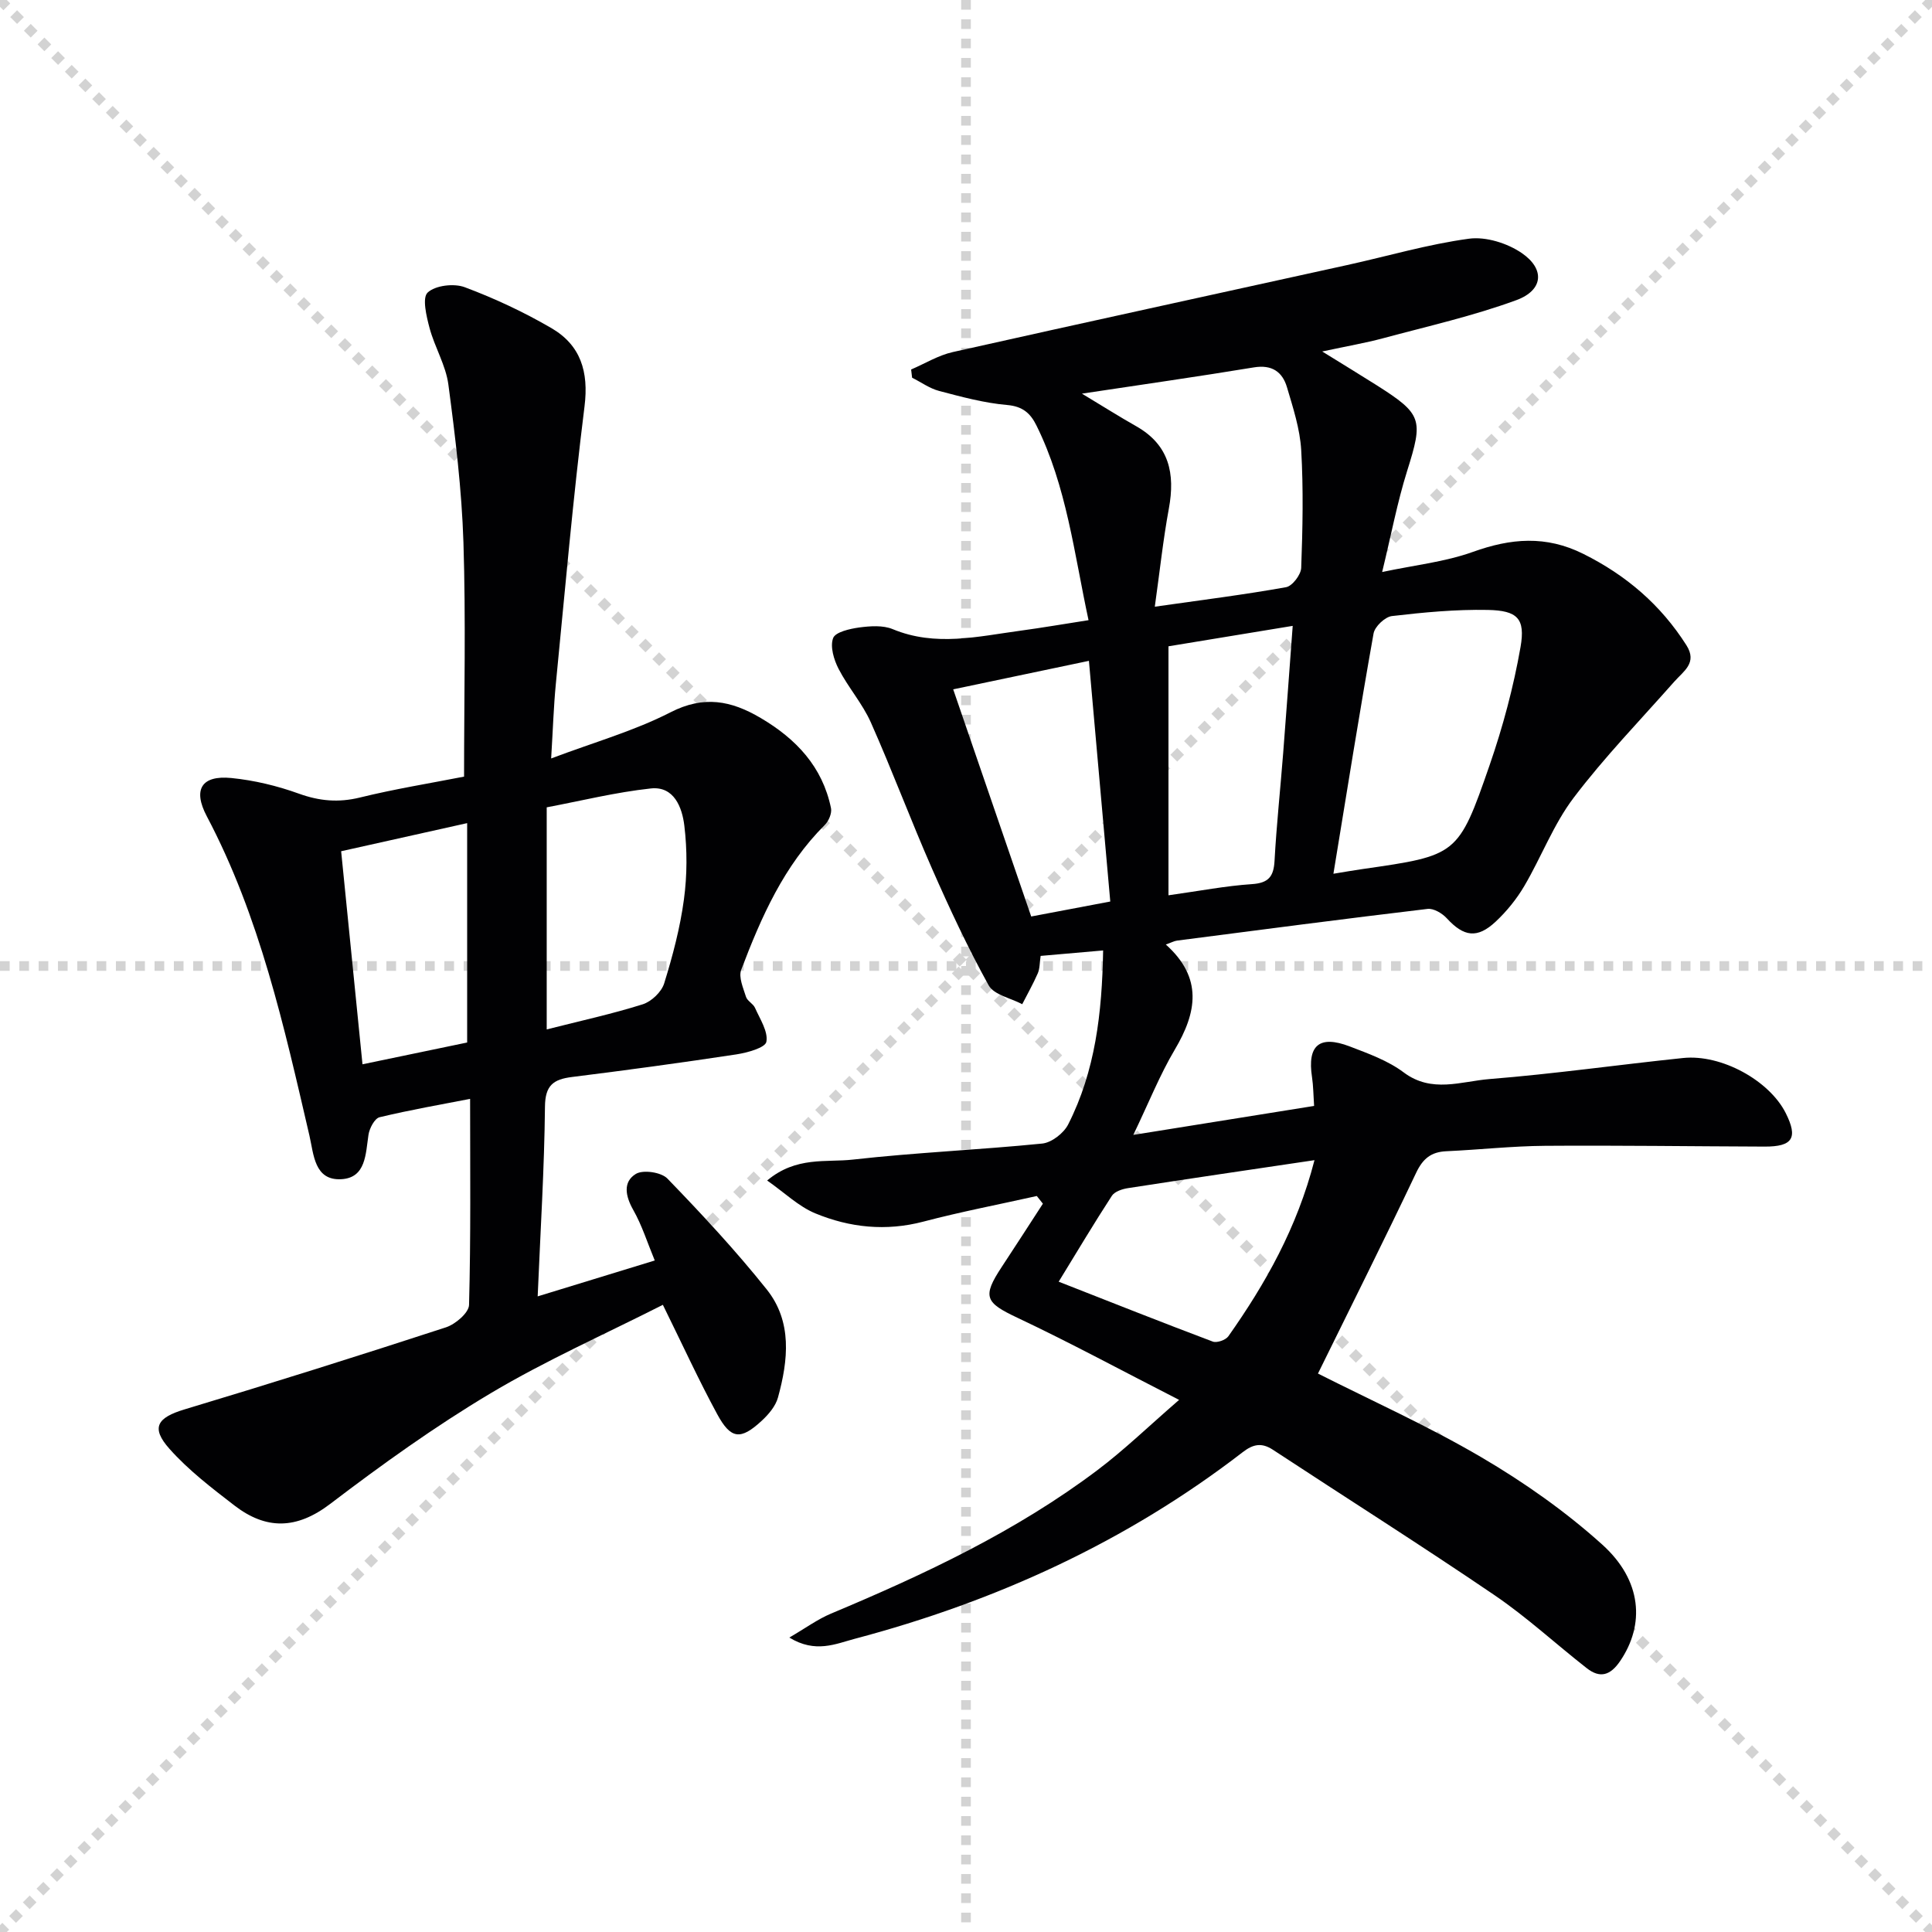
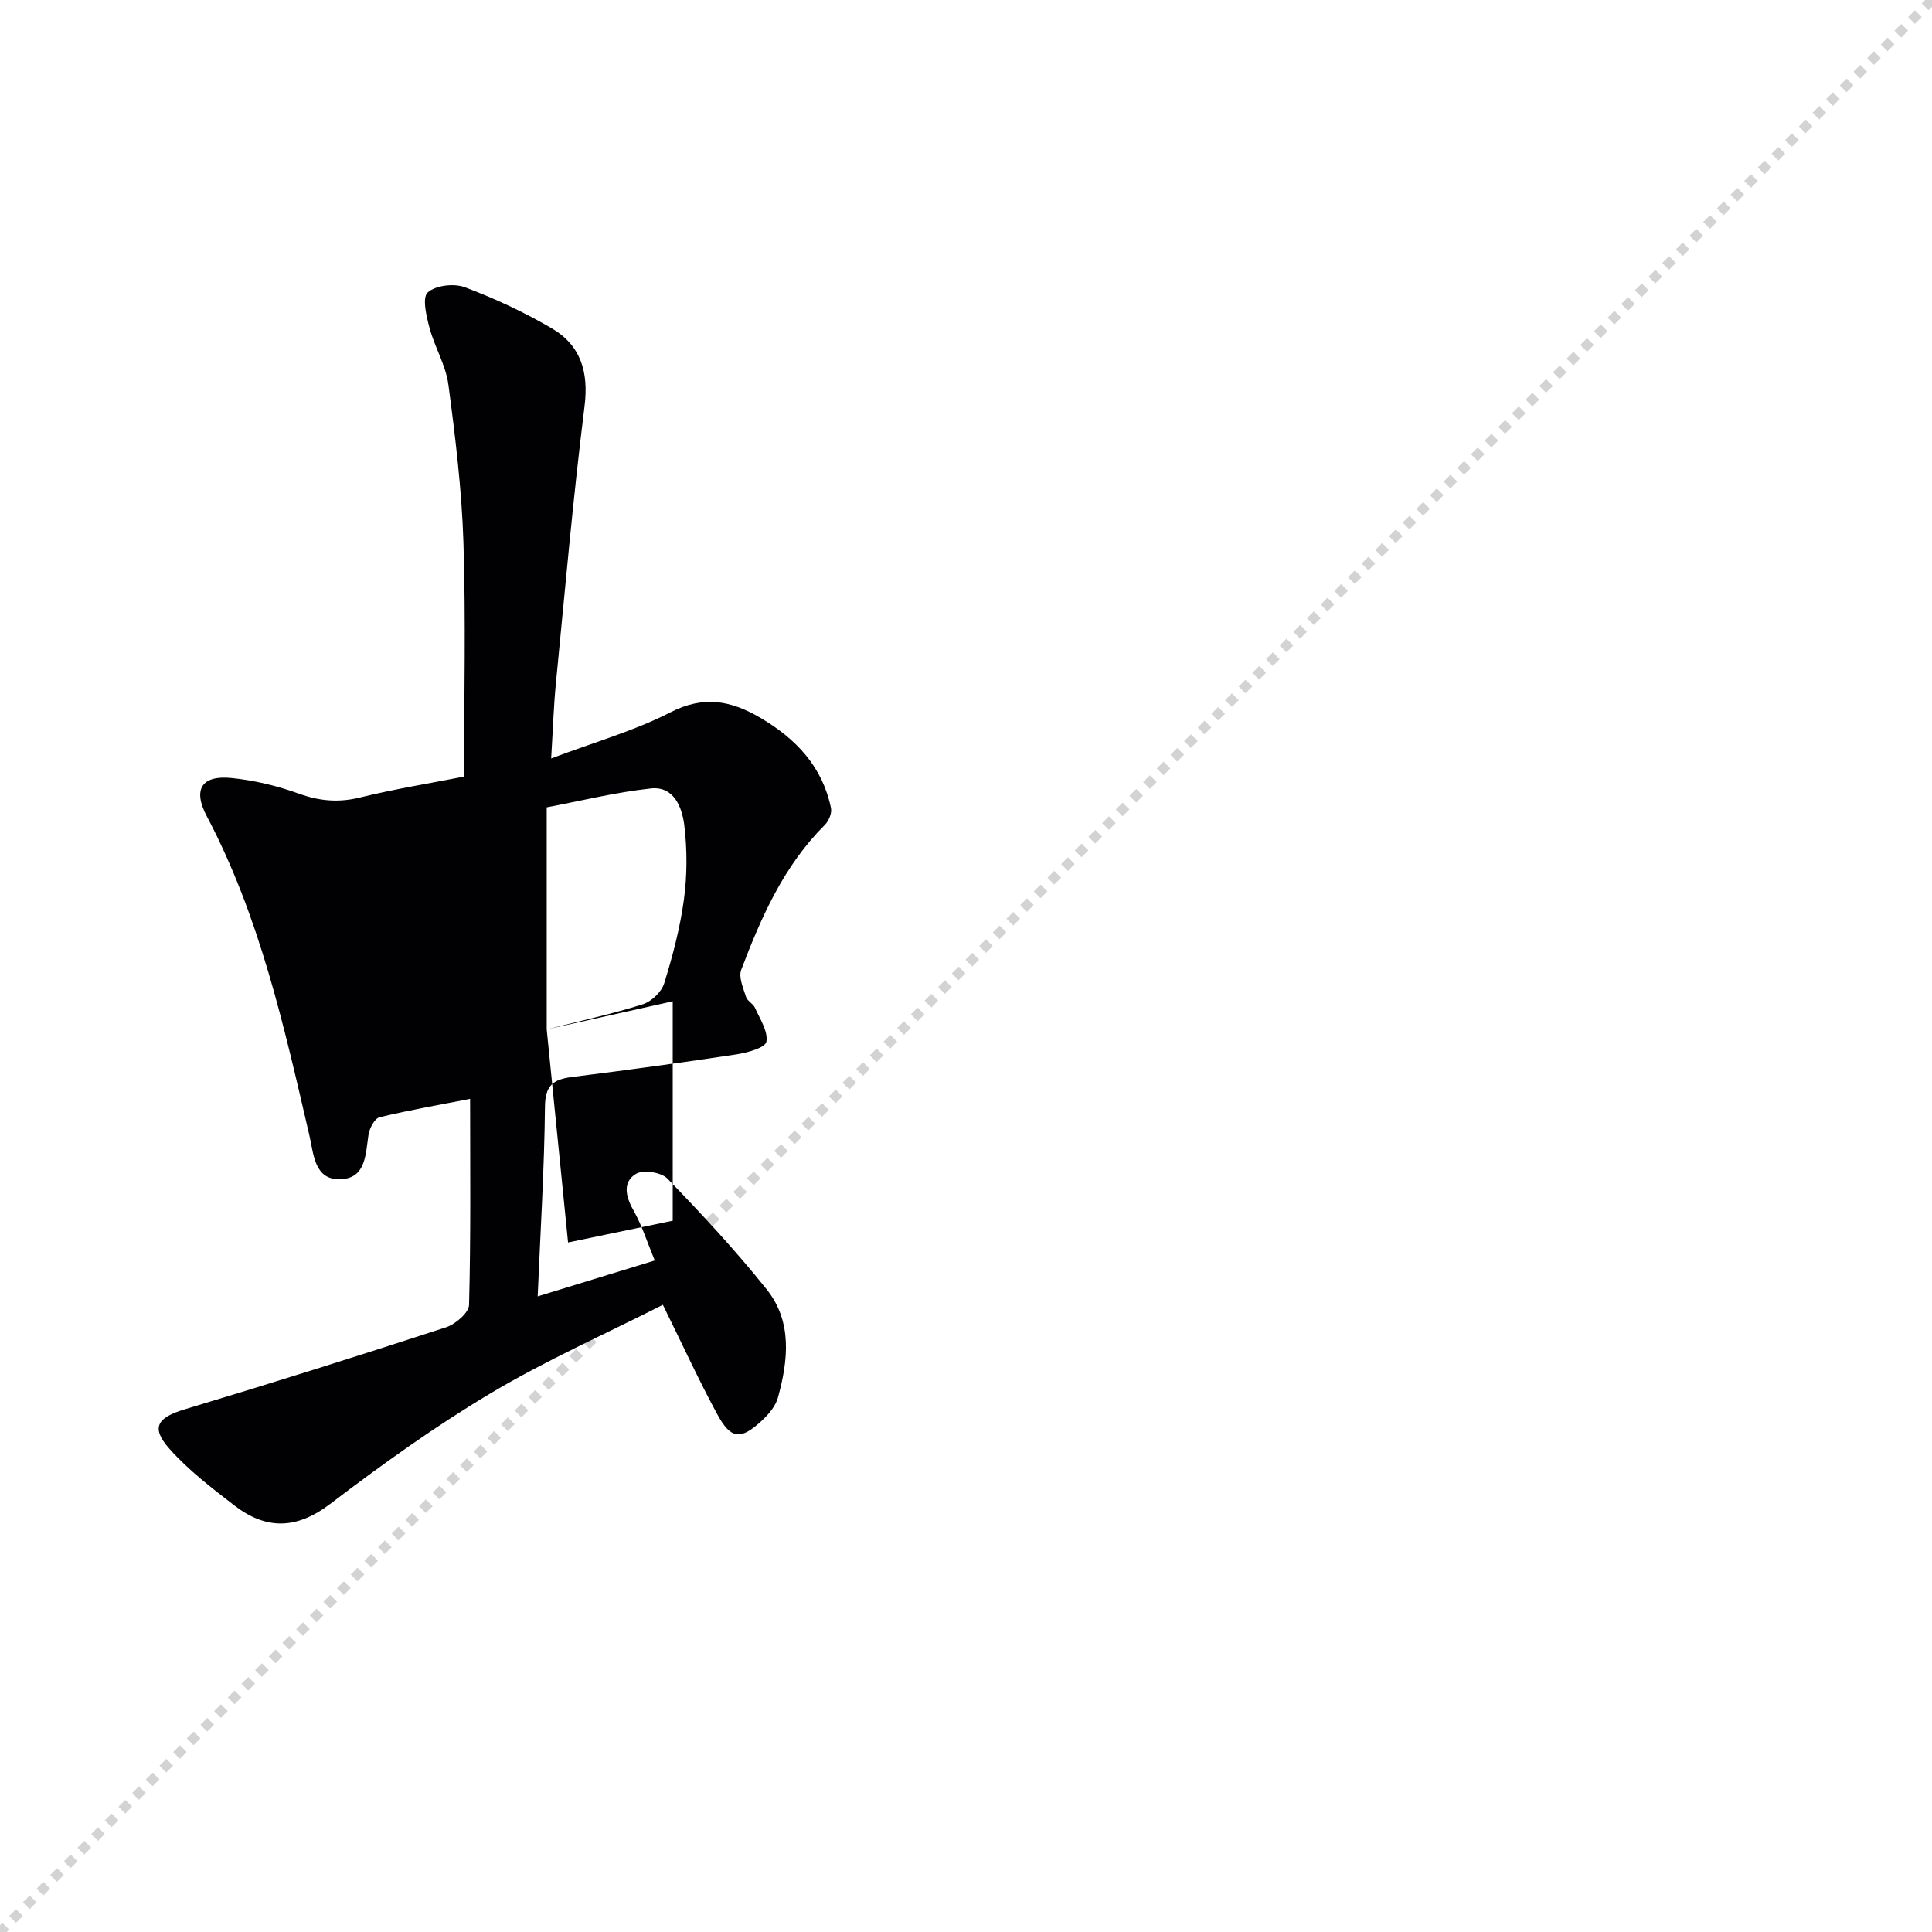
<svg xmlns="http://www.w3.org/2000/svg" enable-background="new 0 0 400 400" viewBox="0 0 400 400">
  <g stroke="lightgray" stroke-dasharray="1,1" stroke-width="1" transform="scale(2, 2)">
-     <line x1="0" y1="0" x2="200" y2="200" />
    <line x1="200" y1="0" x2="0" y2="200" />
-     <line x1="100" y1="0" x2="100" y2="200" />
-     <line x1="0" y1="100" x2="200" y2="100" />
  </g>
  <g fill="#010103">
-     <path d="m272.87 284.38c10.96 5.54 22.79 10.85 33.9 17.37 8.82 5.18 17.36 11.19 24.95 18.03 8.27 7.45 8.85 16.58 3.71 24.13-2.03 2.98-4.16 3.62-6.91 1.47-6.42-5.02-12.44-10.6-19.16-15.16-15.11-10.27-30.56-20.04-45.83-30.07-2.32-1.52-4.08-1.16-6.23.5-24.05 18.55-51.11 30.91-80.35 38.65-3.96 1.05-8.12 3.04-13.53-.26 3.38-1.97 5.85-3.79 8.61-4.95 19.37-8.12 38.34-17.02 55.2-29.73 5.52-4.16 10.52-9.01 16.89-14.53-11.94-6.1-22.56-11.85-33.47-17-6.66-3.14-7.35-4.32-3.24-10.54 2.86-4.34 5.68-8.72 8.51-13.08-.42-.53-.84-1.06-1.26-1.59-7.83 1.75-15.72 3.26-23.47 5.3s-15.24 1.25-22.4-1.71c-3.45-1.43-6.32-4.25-9.96-6.8 6.04-5.06 12.22-3.7 17.76-4.33 13.02-1.47 26.15-2.01 39.2-3.32 1.94-.2 4.44-2.14 5.36-3.95 5.61-11.04 7.02-23.03 7.24-36.03-4.36.38-8.54.74-12.94 1.13-.21 1.43-.16 2.62-.59 3.61-.95 2.18-2.13 4.26-3.22 6.39-2.38-1.27-5.85-1.93-6.95-3.91-4.32-7.81-8.11-15.93-11.71-24.12-4.41-10.03-8.24-20.32-12.69-30.33-1.74-3.9-4.7-7.25-6.67-11.07-.98-1.9-1.79-4.61-1.13-6.37.47-1.26 3.47-1.93 5.42-2.2 2.27-.3 4.9-.49 6.92.35 8.84 3.67 17.62 1.51 26.43.32 4.58-.62 9.13-1.41 14.11-2.18-2.98-13.8-4.52-27.68-10.8-40.34-1.25-2.52-2.85-3.93-6.05-4.21-4.75-.41-9.45-1.69-14.09-2.91-1.97-.52-3.73-1.81-5.59-2.74-.07-.57-.13-1.14-.2-1.7 2.87-1.23 5.63-2.94 8.63-3.61 27.19-6.1 54.42-12.01 81.63-18.01 8.41-1.85 16.74-4.31 25.24-5.46 3.49-.47 7.94.93 10.92 2.97 4.86 3.33 4.46 7.7-1.11 9.75-8.97 3.29-18.38 5.41-27.63 7.9-3.61.97-7.32 1.6-12.57 2.73 4.6 2.85 7.91 4.86 11.18 6.93 9.58 6.07 9.76 7.12 6.4 17.81-2.03 6.47-3.29 13.18-5.17 20.92 6.72-1.43 13-2.09 18.77-4.16 7.87-2.83 15.12-3.46 22.87.4 8.91 4.44 16.03 10.55 21.35 18.91 2.33 3.67-.59 5.37-2.52 7.56-7.02 7.95-14.44 15.6-20.83 24.04-4.17 5.5-6.67 12.24-10.21 18.26-1.58 2.69-3.63 5.22-5.91 7.36-3.84 3.6-6.63 3.14-10.13-.67-.95-1.04-2.73-2.1-3.99-1.95-17.3 2.06-34.58 4.32-51.86 6.56-.6.08-1.16.4-2.33.81 7.71 6.91 6.43 14.06 1.86 21.76-3.1 5.23-5.37 10.95-8.59 17.66 13.27-2.13 25.2-4.04 37.43-6-.16-2.36-.16-4.17-.43-5.95-1.01-6.59 1.5-8.78 7.8-6.37 3.86 1.48 7.93 2.94 11.18 5.38 5.81 4.36 11.9 1.85 17.74 1.38 13.4-1.07 26.73-2.97 40.1-4.36 7.93-.83 17.87 4.66 21.26 11.41 2.57 5.12 1.45 6.95-4.36 6.93-15.16-.05-30.32-.27-45.48-.16-6.81.05-13.61.81-20.42 1.12-3.16.14-4.87 1.52-6.27 4.48-6.55 13.81-13.4 27.47-20.32 41.55zm3.2-103.48c2.45-.4 4.2-.71 5.96-.96 19.67-2.84 19.88-2.76 26.38-21.53 2.75-7.95 4.95-16.18 6.4-24.45 1.03-5.91-.64-7.56-6.78-7.68-6.61-.13-13.27.5-19.85 1.27-1.43.17-3.55 2.17-3.8 3.61-2.9 16.28-5.5 32.62-8.31 49.74zm-36.98-55.29c9.85-1.4 18.55-2.49 27.18-4.04 1.29-.23 3.08-2.58 3.13-4 .3-8.13.47-16.29 0-24.4-.26-4.39-1.69-8.75-2.95-13.01-.95-3.19-3.13-4.7-6.82-4.1-11.53 1.9-23.1 3.55-35.63 5.44 4.29 2.58 7.71 4.75 11.23 6.74 6.87 3.89 8.1 9.82 6.77 17.05-1.19 6.45-1.88 12.99-2.91 20.32zm2.83 59.75c6.5-.91 11.86-1.95 17.27-2.31 3.45-.23 4.51-1.56 4.69-4.83.41-7.46 1.21-14.89 1.79-22.34.67-8.54 1.28-17.09 1.97-26.3-9.14 1.5-17.74 2.92-25.72 4.23zm30.23 54.84c-13.45 2-26.04 3.84-38.61 5.79-1.19.18-2.76.7-3.34 1.59-3.69 5.67-7.16 11.5-11.01 17.78 10.96 4.3 21.39 8.44 31.9 12.4.85.32 2.68-.32 3.23-1.1 7.69-10.91 14.2-22.41 17.83-36.46zm-42.28-53.55c-1.5-16.9-2.94-33.07-4.42-49.83-9.46 1.99-18.46 3.88-28.1 5.9 5.47 15.93 10.78 31.38 16.15 47.03 5.61-1.06 10.78-2.04 16.37-3.1z" />
-     <path d="m96.08 160.79c0-16.59.38-32.55-.13-48.49-.35-10.92-1.68-21.84-3.12-32.69-.53-3.99-2.83-7.72-3.89-11.68-.65-2.44-1.57-6.27-.4-7.36 1.59-1.49 5.44-1.94 7.67-1.11 6.18 2.31 12.25 5.15 17.95 8.47 6.04 3.52 7.76 9 6.86 16.2-2.39 19.1-4.06 38.3-5.94 57.47-.45 4.6-.59 9.23-.97 15.43 8.87-3.35 17.17-5.69 24.7-9.55 6.92-3.55 12.58-2.43 18.68 1.17 7.36 4.34 12.79 10.09 14.56 18.67.21 1.04-.46 2.65-1.27 3.46-8.49 8.45-13.18 19.1-17.32 30.01-.58 1.53.42 3.77.99 5.59.27.87 1.49 1.42 1.87 2.29 1.02 2.31 2.74 4.89 2.35 7.02-.23 1.24-3.95 2.26-6.21 2.61-11.32 1.72-22.67 3.26-34.03 4.68-3.85.48-5.56 1.71-5.6 6.14-.13 12.77-.93 25.53-1.51 39.28 8.2-2.51 15.69-4.81 24.24-7.43-1.53-3.69-2.64-7.27-4.45-10.46-1.63-2.88-2.18-5.8.53-7.46 1.5-.92 5.27-.36 6.54.96 7.14 7.38 14.16 14.93 20.56 22.95 5.33 6.68 4.45 14.67 2.33 22.38-.49 1.79-1.95 3.51-3.37 4.82-4.36 4.03-6.38 3.85-9.21-1.37-3.79-6.98-7.1-14.21-11.25-22.64-11.92 6.05-24.21 11.49-35.67 18.32-11.53 6.87-22.52 14.76-33.21 22.9-6.96 5.3-13.26 5.38-19.82.33-4.71-3.63-9.53-7.32-13.45-11.73-3.93-4.42-2.54-6.47 3.15-8.18 18.1-5.44 36.13-11.12 54.09-16.98 1.96-.64 4.74-3.01 4.78-4.64.38-14.08.22-28.18.22-42.66-5.63 1.1-12.23 2.24-18.74 3.8-1.03.25-2.1 2.29-2.3 3.64-.6 3.96-.51 8.89-5.6 9.19-5.62.33-5.73-5.15-6.62-9-5.26-22.64-10.27-45.34-21.26-66.15-2.91-5.51-1.12-8.52 5.09-7.91 4.73.47 9.51 1.62 13.99 3.24 4.25 1.53 8.17 1.88 12.58.81 7.23-1.78 14.62-2.97 21.61-4.34zm17.11 52.34c7.09-1.8 13.58-3.21 19.88-5.2 1.8-.57 3.89-2.55 4.44-4.33 1.76-5.68 3.3-11.5 4.09-17.38.68-5.03.69-10.27.08-15.31-.45-3.7-2.1-8.19-6.93-7.67-7.31.79-14.51 2.58-21.56 3.91zm-42.56-36.89c1.5 14.94 2.93 29.21 4.42 44.11 7.8-1.62 14.91-3.1 21.67-4.51 0-15.63 0-30.35 0-45.42-8.7 1.94-17.06 3.8-26.09 5.82z" />
+     <path d="m96.08 160.79c0-16.59.38-32.55-.13-48.49-.35-10.92-1.68-21.84-3.12-32.69-.53-3.99-2.83-7.72-3.89-11.68-.65-2.44-1.57-6.27-.4-7.36 1.59-1.49 5.44-1.94 7.67-1.11 6.18 2.31 12.25 5.15 17.95 8.47 6.04 3.52 7.76 9 6.86 16.2-2.39 19.1-4.06 38.3-5.94 57.47-.45 4.6-.59 9.23-.97 15.43 8.87-3.35 17.17-5.69 24.7-9.55 6.92-3.55 12.58-2.43 18.68 1.17 7.36 4.34 12.79 10.09 14.56 18.67.21 1.04-.46 2.65-1.27 3.46-8.49 8.45-13.18 19.1-17.32 30.01-.58 1.53.42 3.77.99 5.59.27.87 1.49 1.42 1.87 2.29 1.02 2.31 2.74 4.89 2.35 7.02-.23 1.24-3.95 2.26-6.21 2.61-11.32 1.72-22.67 3.26-34.03 4.68-3.85.48-5.56 1.71-5.6 6.14-.13 12.77-.93 25.53-1.51 39.28 8.2-2.51 15.69-4.81 24.24-7.43-1.53-3.69-2.64-7.27-4.45-10.46-1.63-2.88-2.18-5.8.53-7.46 1.5-.92 5.27-.36 6.54.96 7.14 7.38 14.16 14.93 20.56 22.95 5.33 6.68 4.45 14.67 2.33 22.38-.49 1.79-1.95 3.51-3.37 4.82-4.36 4.03-6.38 3.85-9.21-1.37-3.79-6.98-7.1-14.21-11.25-22.64-11.92 6.05-24.21 11.49-35.67 18.32-11.53 6.87-22.52 14.76-33.21 22.9-6.96 5.3-13.26 5.38-19.82.33-4.71-3.63-9.53-7.32-13.45-11.73-3.93-4.42-2.54-6.47 3.15-8.18 18.1-5.44 36.13-11.12 54.09-16.98 1.96-.64 4.74-3.01 4.78-4.64.38-14.08.22-28.18.22-42.66-5.63 1.1-12.23 2.24-18.74 3.8-1.03.25-2.1 2.29-2.3 3.64-.6 3.96-.51 8.89-5.6 9.19-5.62.33-5.73-5.15-6.62-9-5.26-22.64-10.27-45.34-21.26-66.15-2.91-5.51-1.12-8.52 5.09-7.91 4.73.47 9.51 1.62 13.99 3.24 4.25 1.53 8.17 1.88 12.58.81 7.23-1.78 14.62-2.97 21.61-4.34zm17.11 52.34c7.09-1.8 13.58-3.21 19.88-5.2 1.8-.57 3.89-2.55 4.44-4.33 1.76-5.68 3.3-11.5 4.09-17.38.68-5.03.69-10.27.08-15.31-.45-3.7-2.1-8.19-6.93-7.67-7.31.79-14.51 2.58-21.56 3.91zc1.5 14.94 2.93 29.21 4.42 44.11 7.8-1.62 14.91-3.1 21.67-4.51 0-15.63 0-30.35 0-45.42-8.7 1.94-17.06 3.8-26.09 5.82z" />
  </g>
</svg>